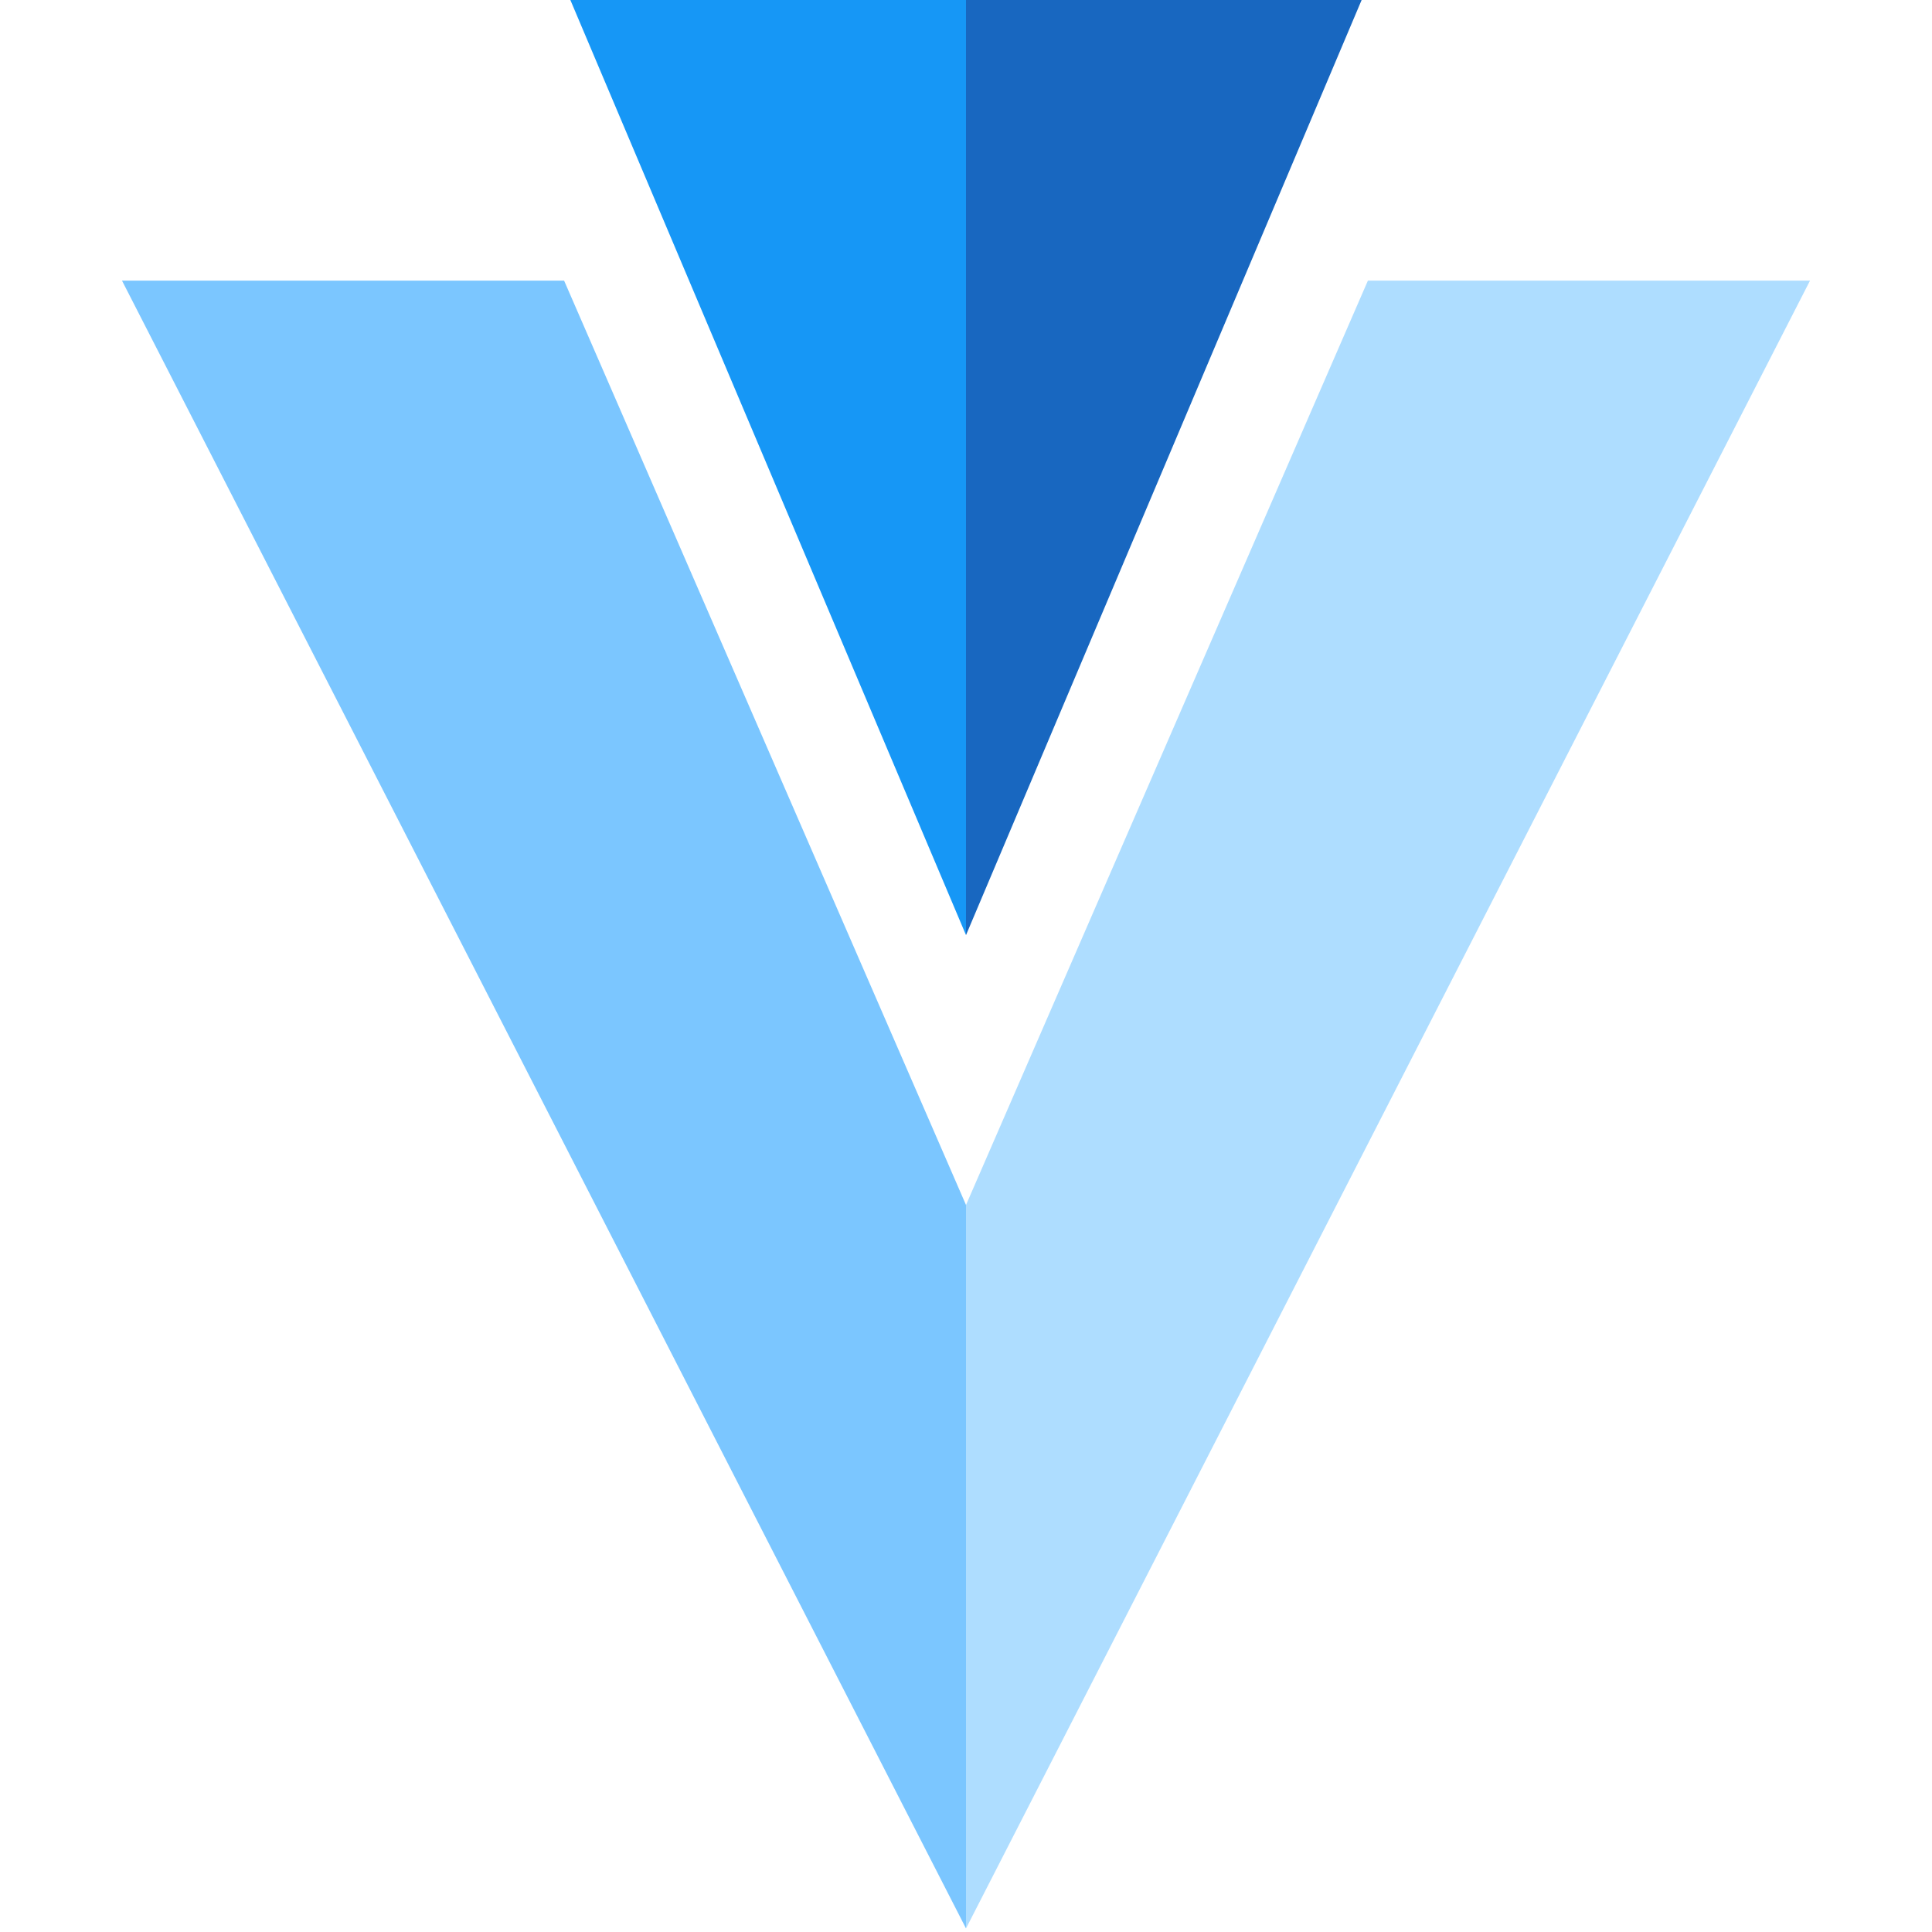
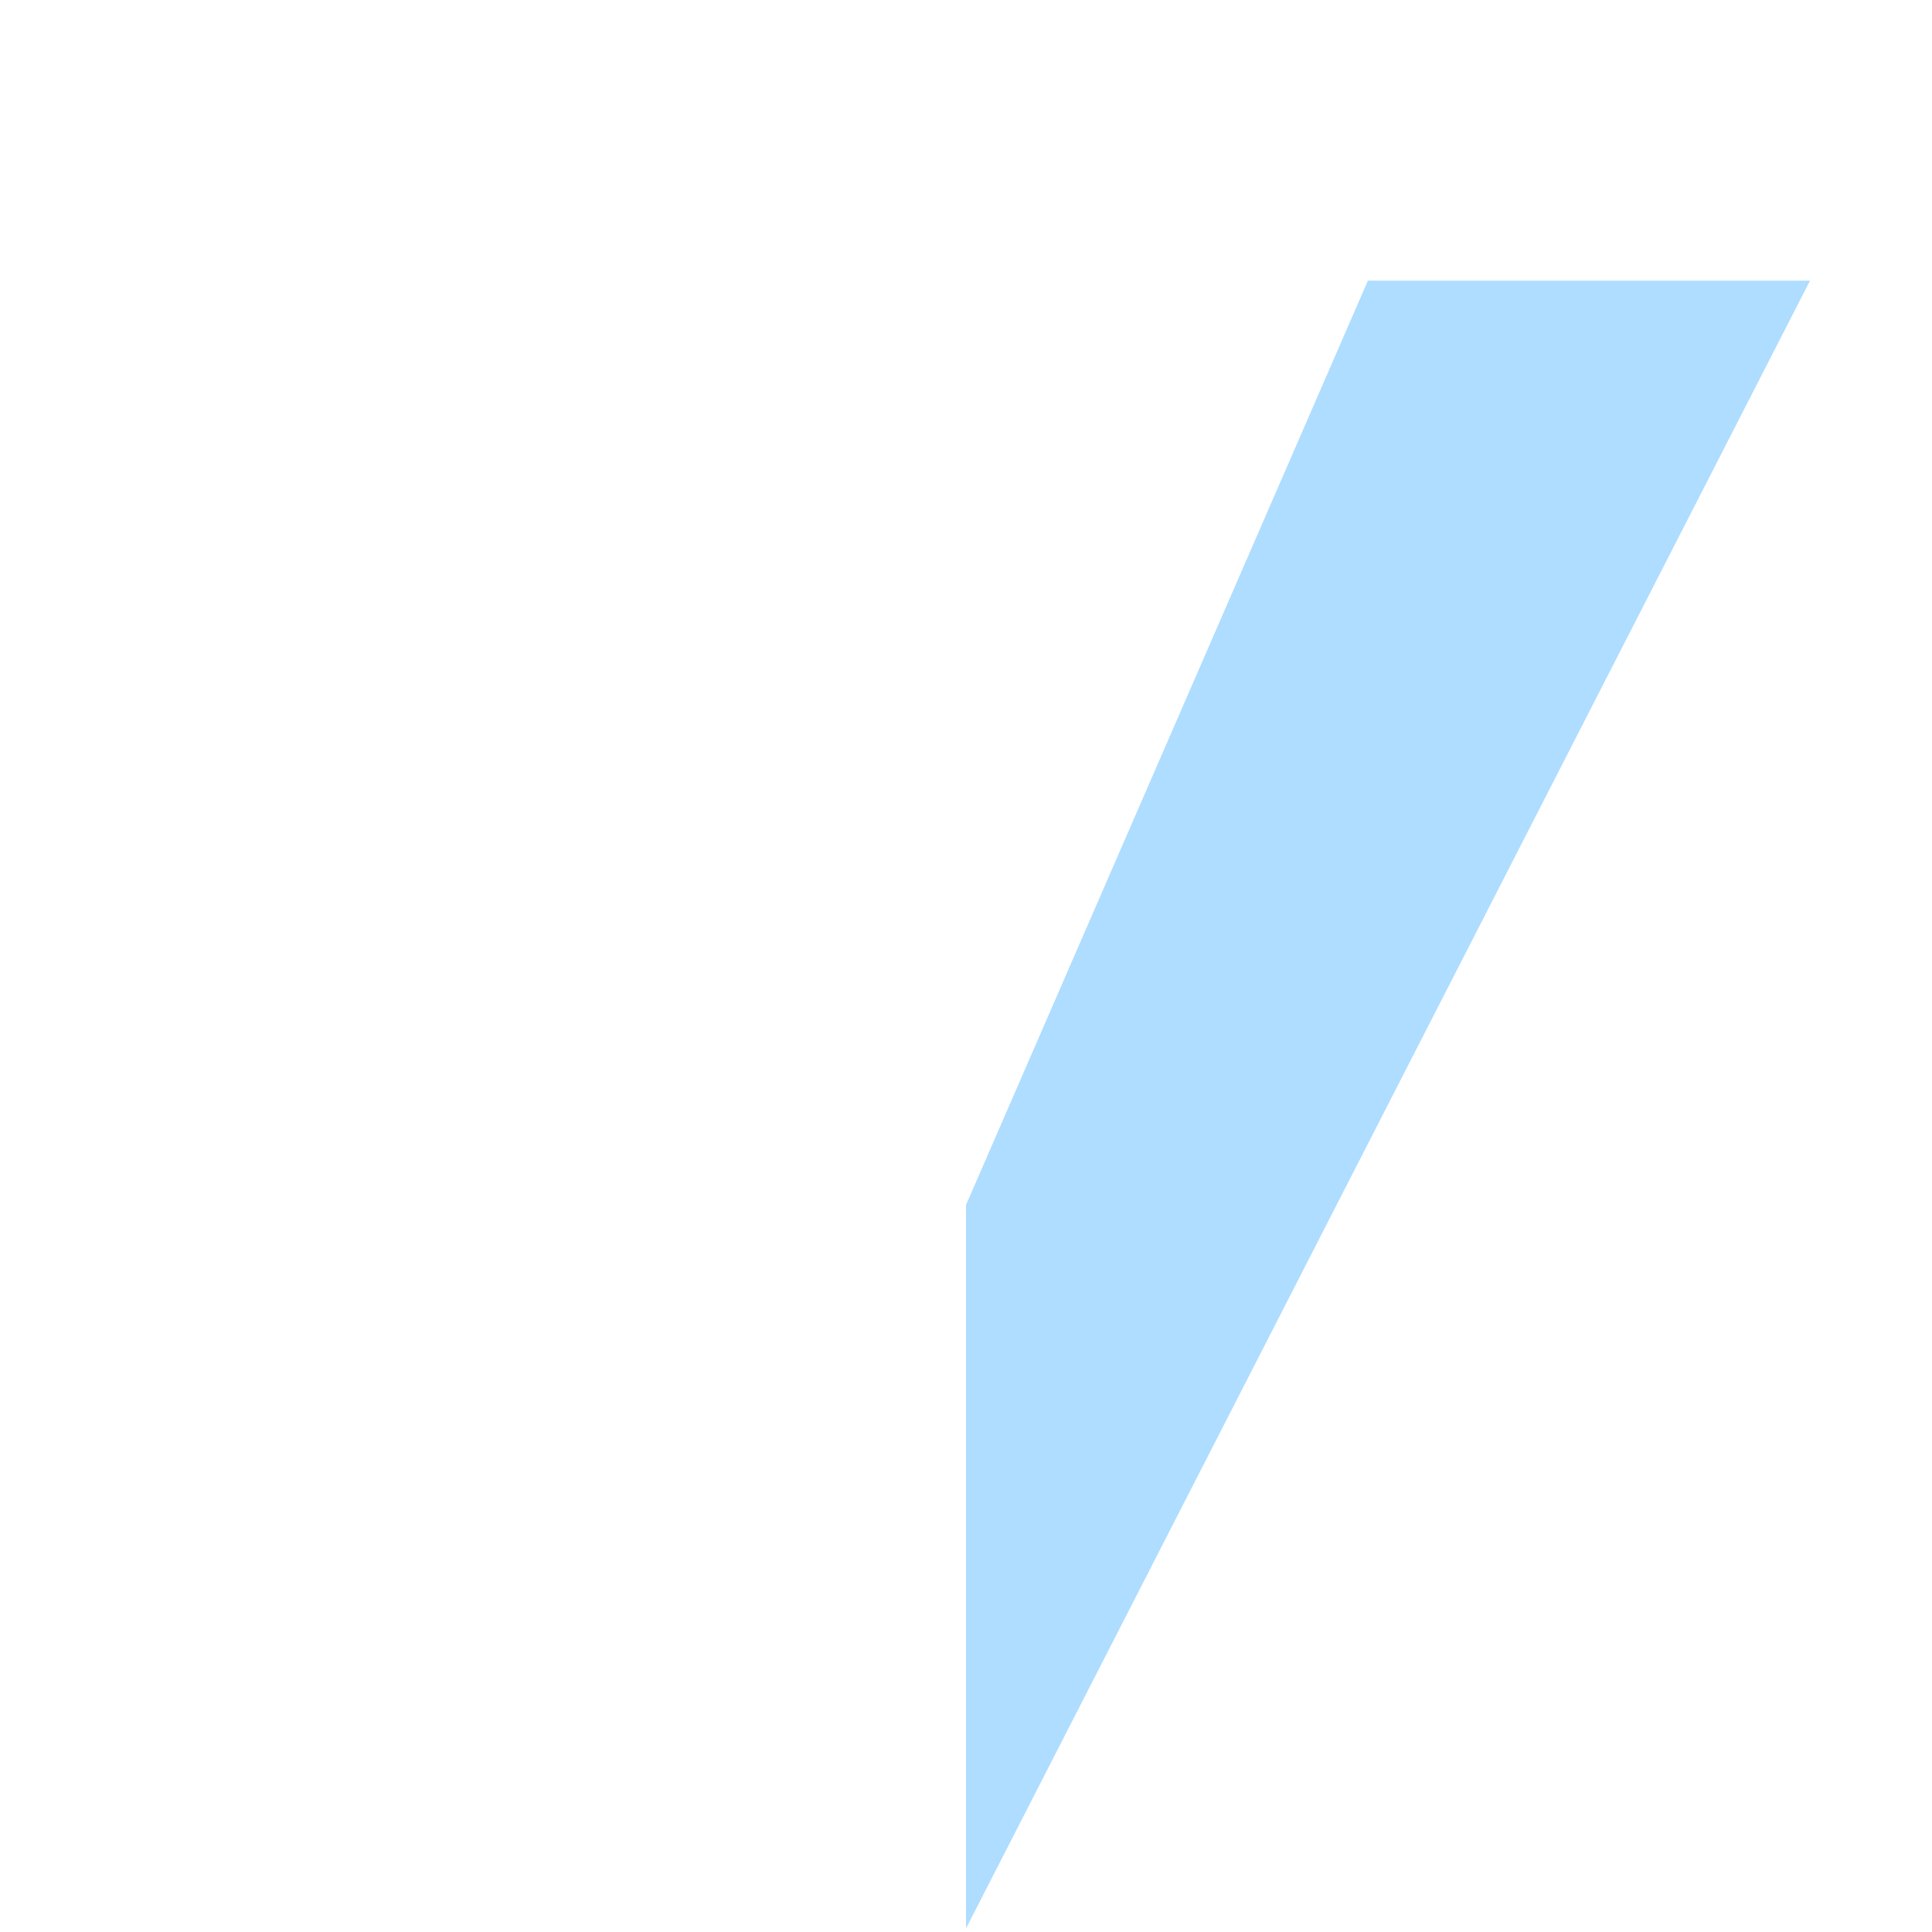
<svg xmlns="http://www.w3.org/2000/svg" width="100px" height="100px" viewBox="-18.5 0 293 293" version="1.1" preserveAspectRatio="xMidYMid">
  <g>
-     <polyline fill="#1697F6" points="128 0 68 0 128 141.816">
- 
- </polyline>
-     <polyline fill="#1867C0" points="128 0 188 0 128 141.816">
- 
- </polyline>
-     <polyline fill="#7BC6FF" points="128 182.744 128 292.459 0 42.558 67.049 42.558">
- 
- </polyline>
    <polyline fill="#AEDDFF" points="128 182.746 128 292.462 256 42.56 188.951 42.56">

</polyline>
  </g>
</svg>